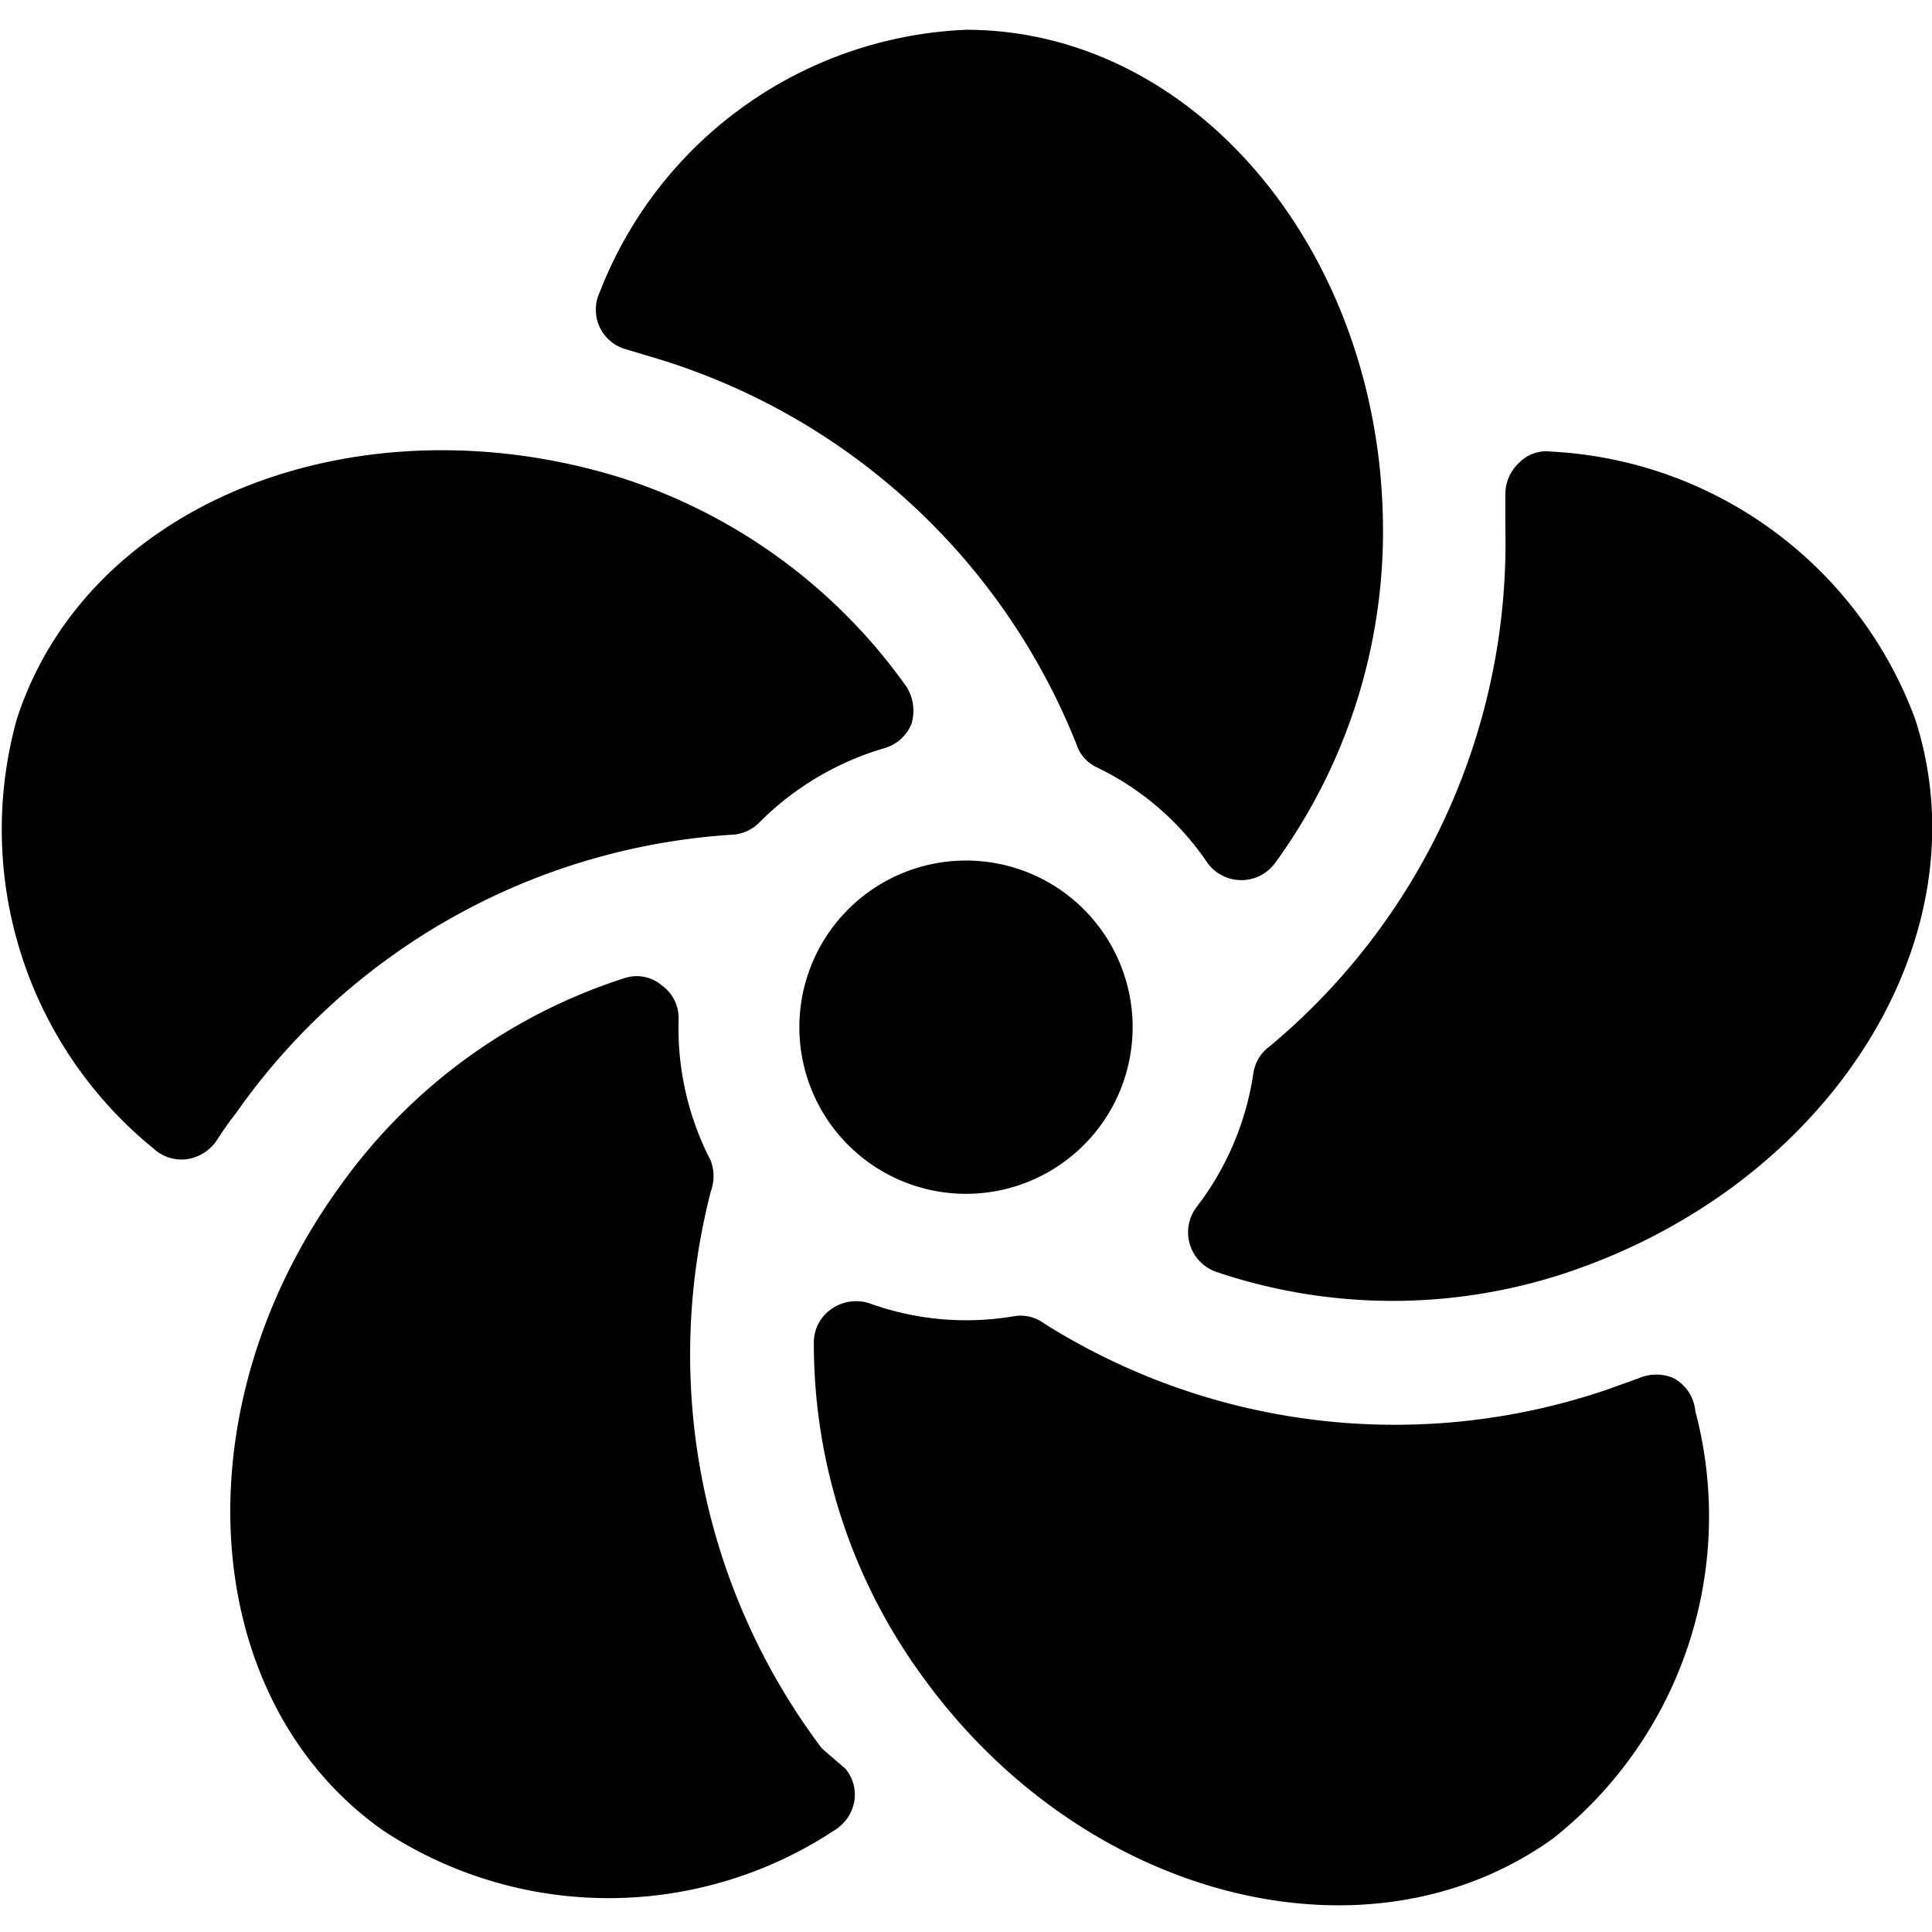
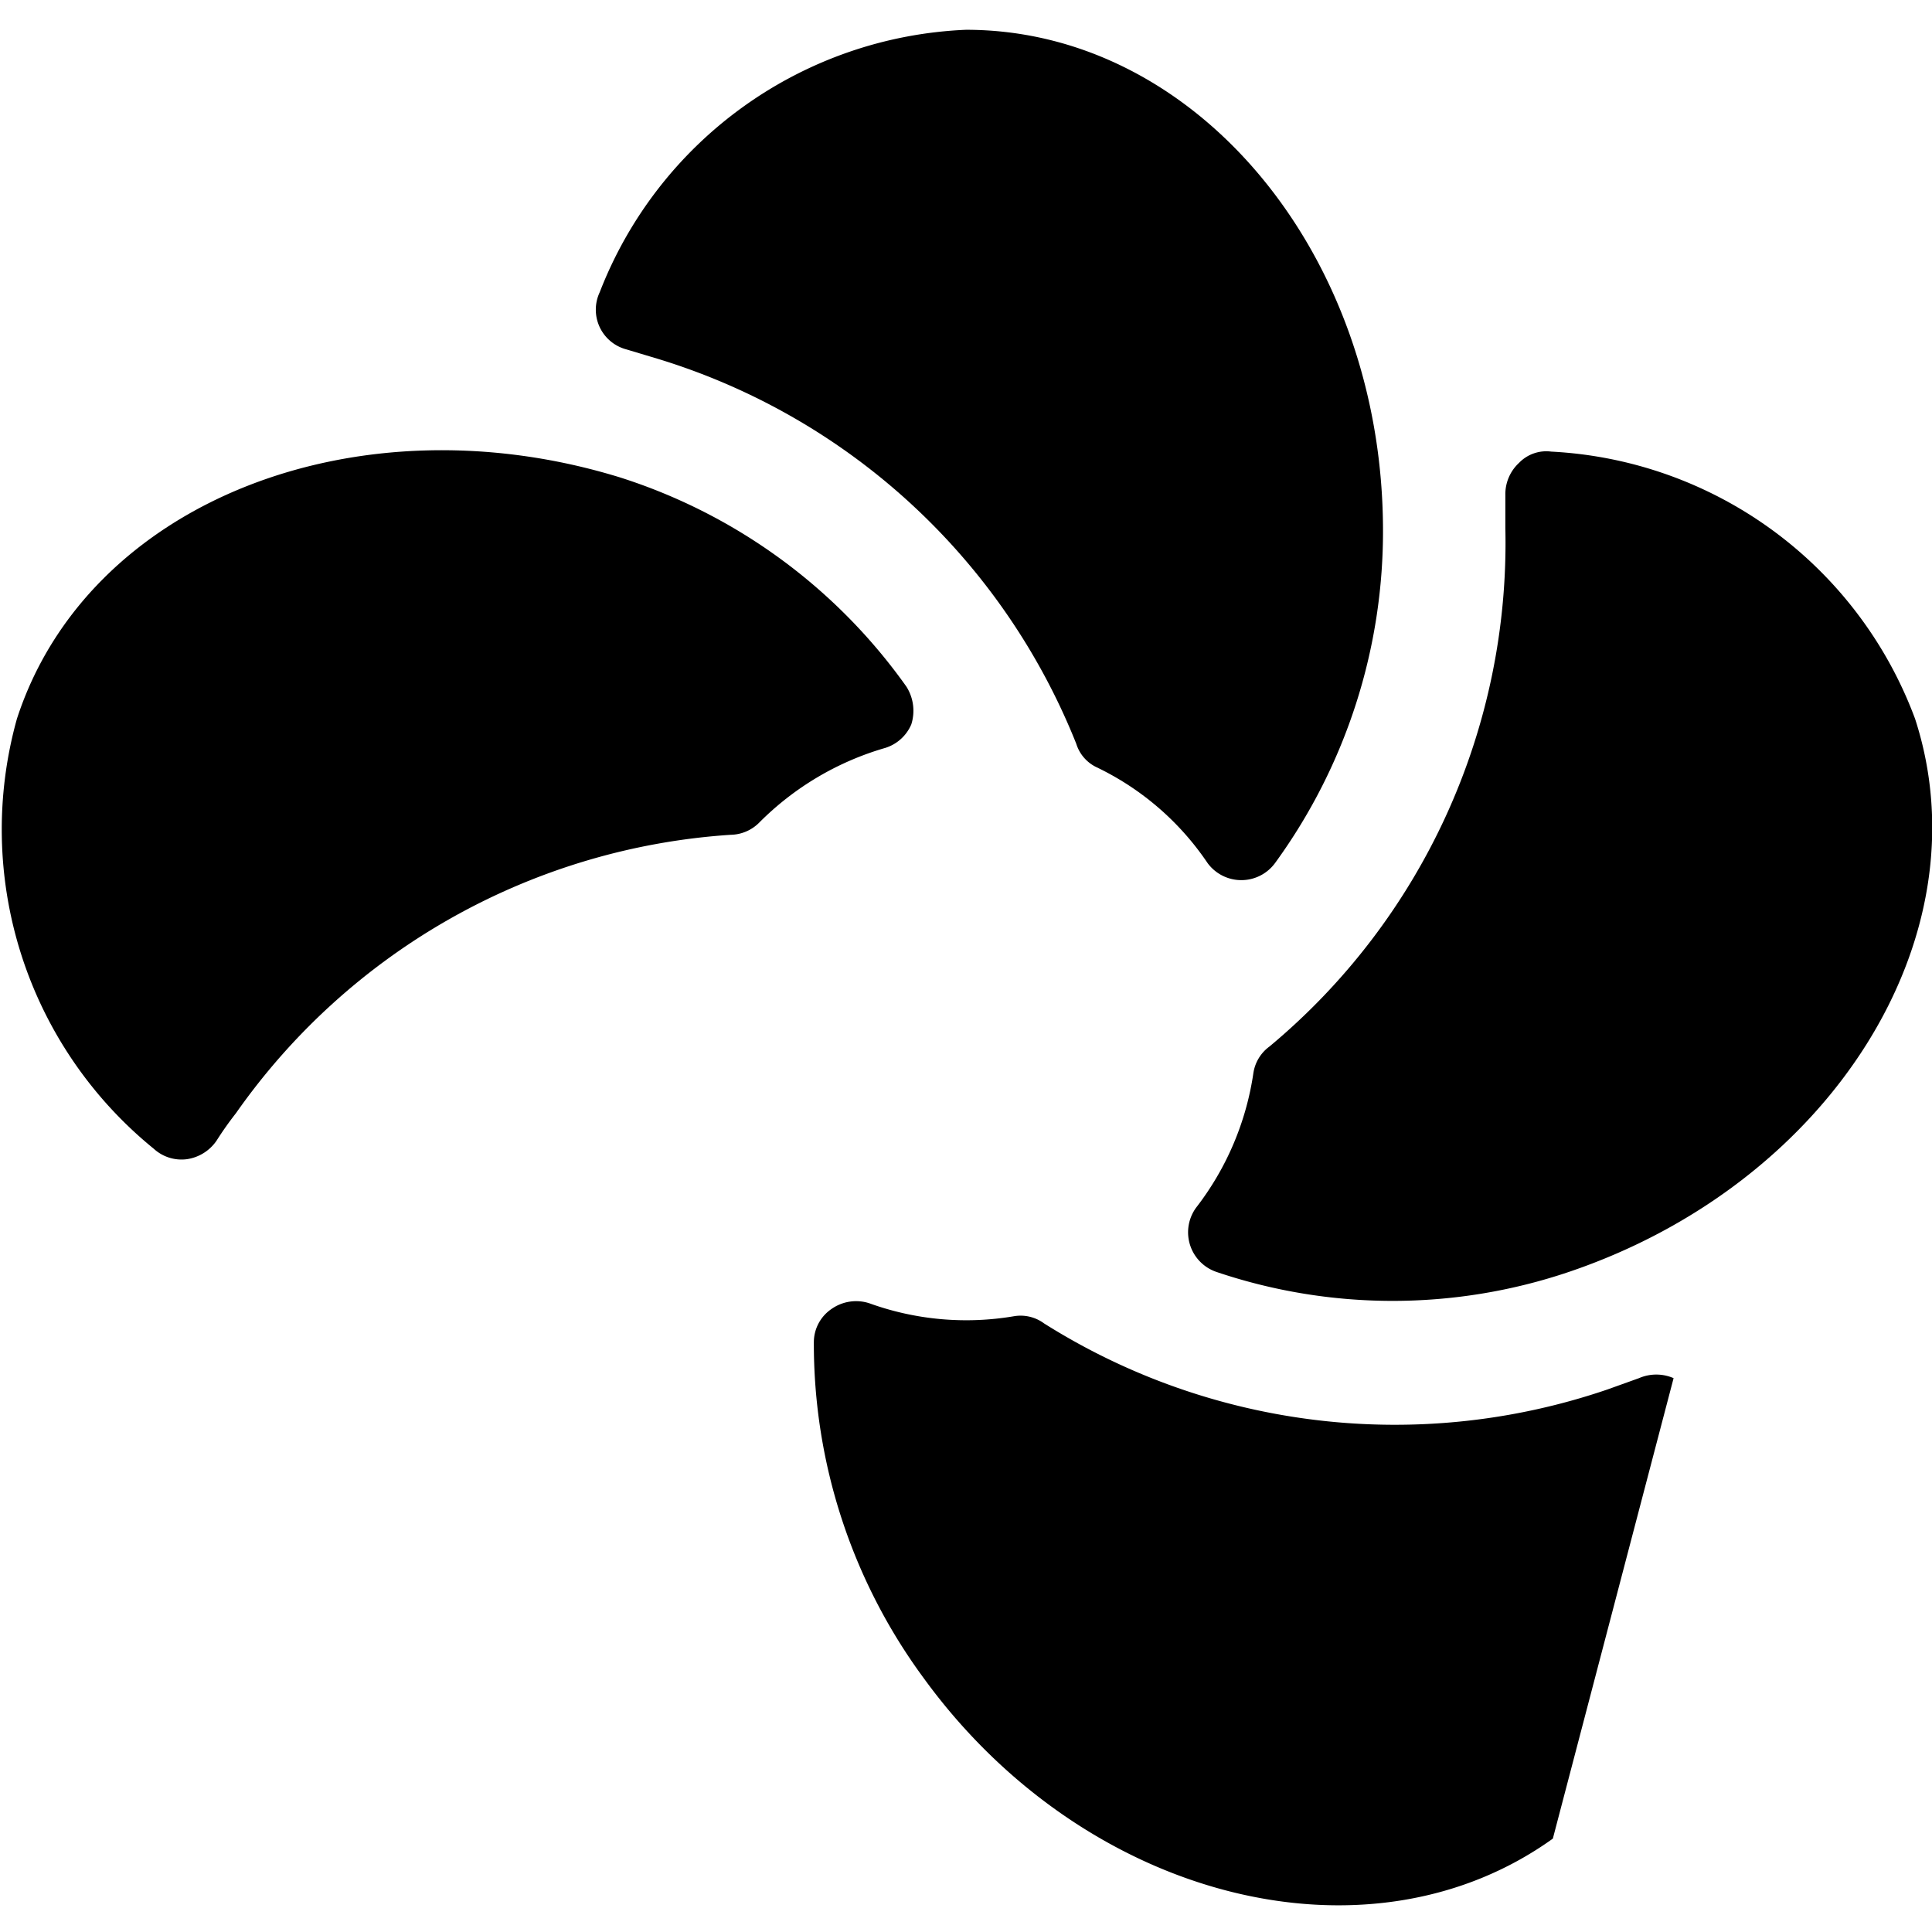
<svg xmlns="http://www.w3.org/2000/svg" viewBox="0 0 24 24">
  <g>
-     <path d="M12 10.69a2.07 2.07 0 1 0 2.07 2.07A2.07 2.07 0 0 0 12 10.69Z" fill="#000000" stroke-width="1" />
    <path d="m7.78 4.34 0.4 0.12a8.16 8.16 0 0 1 5.19 4.78 0.48 0.48 0 0 0 0.25 0.29A3.47 3.47 0 0 1 15 10.72a0.52 0.52 0 0 0 0.84 0 7 7 0 0 0 1.34 -4.17C17.16 3.14 14.85 0.37 12 0.37a5.11 5.11 0 0 0 -4.55 3.26 0.51 0.51 0 0 0 0.33 0.71Z" fill="#000000" stroke-width="1" />
    <path d="M9.08 10.37a0.51 0.51 0 0 0 0.35 -0.15A3.63 3.63 0 0 1 11 9.29a0.52 0.52 0 0 0 0.32 -0.29 0.56 0.56 0 0 0 -0.06 -0.47 6.94 6.94 0 0 0 -3.56 -2.6c-3.25 -1 -6.61 0.29 -7.49 3a5.11 5.11 0 0 0 1.7 5.34 0.51 0.51 0 0 0 0.41 0.13 0.54 0.54 0 0 0 0.37 -0.23 4.15 4.15 0 0 1 0.24 -0.34 8.16 8.16 0 0 1 6.15 -3.46Z" fill="#000000" stroke-width="1" />
-     <path d="M10.21 21.72a8.13 8.13 0 0 1 -1.38 -6.92 0.55 0.55 0 0 0 0 -0.38 3.58 3.58 0 0 1 -0.4 -1.76 0.5 0.5 0 0 0 -0.21 -0.42 0.48 0.48 0 0 0 -0.46 -0.09 6.94 6.94 0 0 0 -3.54 2.59c-2 2.76 -1.77 6.37 0.54 8a5.09 5.09 0 0 0 5.6 0 0.53 0.53 0 0 0 0.25 -0.35 0.5 0.5 0 0 0 -0.11 -0.42Z" fill="#000000" stroke-width="1" />
-     <path d="M20.79 17.12a0.54 0.54 0 0 0 -0.43 0l-0.39 0.14a8.17 8.17 0 0 1 -7 -0.82 0.49 0.49 0 0 0 -0.37 -0.09 3.54 3.54 0 0 1 -1.8 -0.16 0.53 0.53 0 0 0 -0.47 0.07 0.5 0.5 0 0 0 -0.22 0.41 7 7 0 0 0 1.36 4.17c2 2.76 5.52 3.65 7.82 2a5.1 5.1 0 0 0 1.77 -5.31 0.52 0.52 0 0 0 -0.27 -0.41Z" fill="#000000" stroke-width="1" />
+     <path d="M20.79 17.12a0.54 0.54 0 0 0 -0.43 0l-0.39 0.14a8.17 8.17 0 0 1 -7 -0.82 0.49 0.49 0 0 0 -0.37 -0.09 3.54 3.54 0 0 1 -1.8 -0.16 0.53 0.53 0 0 0 -0.47 0.07 0.5 0.5 0 0 0 -0.22 0.41 7 7 0 0 0 1.36 4.17c2 2.76 5.52 3.65 7.82 2Z" fill="#000000" stroke-width="1" />
    <path d="M23.79 8.93a5.1 5.1 0 0 0 -4.52 -3.32 0.47 0.47 0 0 0 -0.4 0.14 0.53 0.53 0 0 0 -0.17 0.4l0 0.41A8.14 8.14 0 0 1 15.77 13a0.5 0.5 0 0 0 -0.2 0.33 3.58 3.58 0 0 1 -0.71 1.67 0.52 0.52 0 0 0 0.25 0.8 6.84 6.84 0 0 0 4.38 0c3.25 -1.1 5.18 -4.16 4.3 -6.87Z" fill="#000000" stroke-width="1" />
  </g>
</svg>